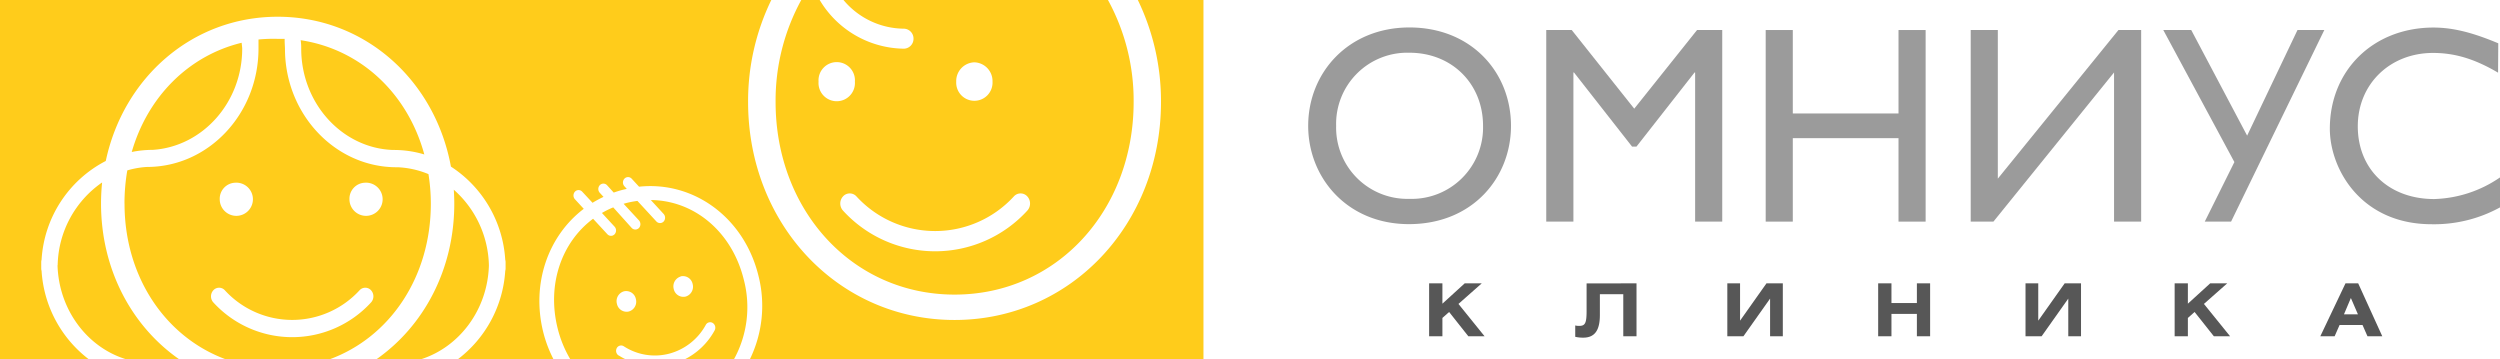
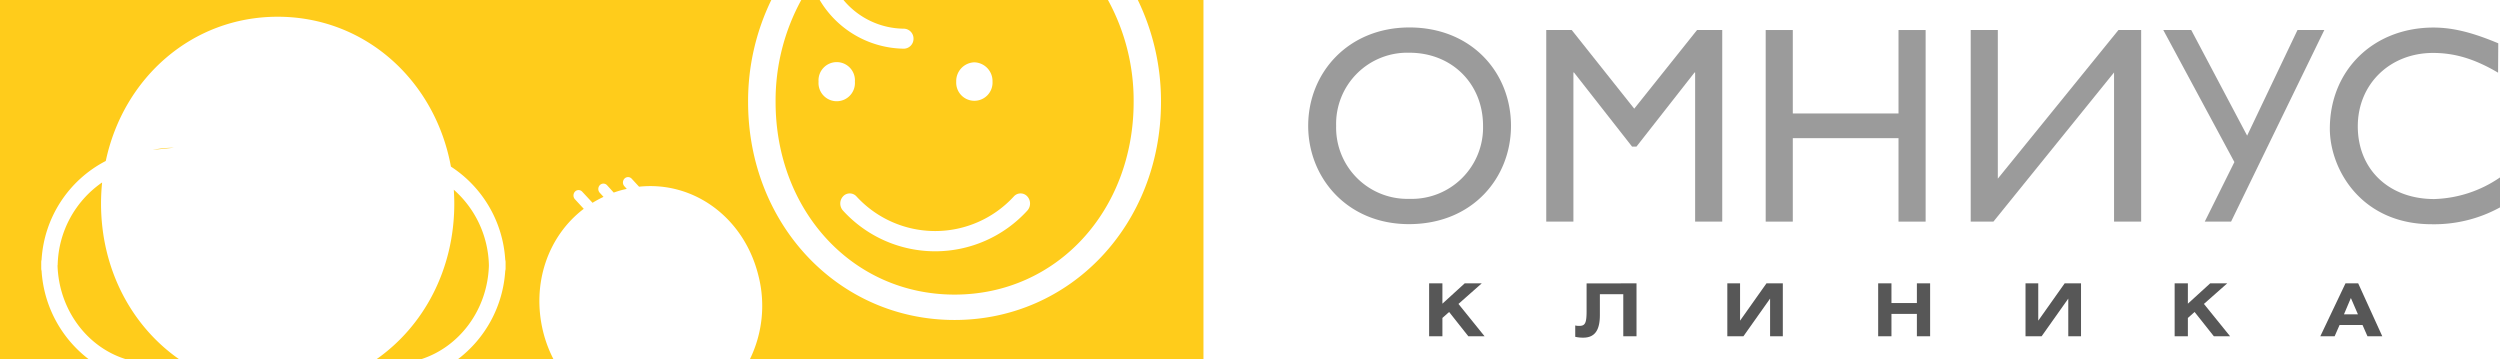
<svg xmlns="http://www.w3.org/2000/svg" viewBox="0 0 506.29 72.77">
  <defs>
    <style>.cls-1{fill:#9b9b9b;}.cls-2{fill:#ffcc1b;}.cls-3{fill:#575757;}</style>
  </defs>
  <g id="Слой_2" data-name="Слой 2">
    <g id="Слой_1-2" data-name="Слой 1">
      <path class="cls-1" d="M285.41,5.56C298,5.56,306,14.67,306,25.48c0,10.47-7.73,19.91-20.67,19.91-12.5,0-20.4-9.39-20.4-19.91,0-10.76,8.12-19.92,20.51-19.92m0,34.71a14.45,14.45,0,0,0,14.9-14.79c0-8.54-6.33-14.8-14.9-14.8a14.41,14.41,0,0,0-14.85,14.8,14.43,14.43,0,0,0,14.85,14.79" />
      <polygon class="cls-1" points="348.78 44.88 343.29 44.88 343.29 14.67 343.18 14.67 331.41 29.69 330.52 29.69 318.75 14.67 318.64 14.67 318.64 44.88 313.14 44.88 313.14 6.08 318.3 6.08 330.96 22.01 343.68 6.08 348.78 6.08 348.78 44.88" />
      <polygon class="cls-1" points="389.97 44.88 384.48 44.88 384.48 27.98 363.07 27.98 363.07 44.88 357.58 44.88 357.58 6.08 363.07 6.08 363.07 22.98 384.48 22.98 384.48 6.08 389.97 6.08 389.97 44.88" />
      <polygon class="cls-1" points="399.1 6.08 404.59 6.08 404.59 36.18 429.02 6.08 433.62 6.08 433.62 44.88 428.13 44.88 428.13 14.67 403.7 44.88 399.1 44.88 399.1 6.08" />
      <polygon class="cls-1" points="455.08 27.47 465.28 6.08 470.71 6.08 451.83 44.88 446.5 44.88 452.5 32.82 438.1 6.08 443.76 6.08 455.08 27.47" />
      <path class="cls-1" d="M505.9,14.72c-4.71-2.78-8.74-4-13.17-4-8.74,0-15.24,6.32-15.24,14.86,0,8.7,6.28,14.73,15.47,14.73a24.69,24.69,0,0,0,13.33-4.38V42a27.66,27.66,0,0,1-13.84,3.41c-14.34,0-20.62-11.21-20.62-19.34,0-11.84,8.8-20.49,21-20.49,3.92,0,7.9,1,13.11,3.19Z" />
-       <path class="cls-2" d="M25.22,41.26c0,14.79,8.27,27,20.51,31.51h21C79,68.29,87.25,56.05,87.25,41.26a38.09,38.09,0,0,0-.48-6,18.24,18.24,0,0,0-6.26-1.39l-.22,0c-12.45,0-22.58-10.79-22.58-24,0-.38-.08-1.21-.06-2-.47,0-.94,0-1.42,0A31,31,0,0,0,52.35,8c0,.71,0,1.42,0,1.81,0,13.25-10.13,24-22.57,24h0a17.39,17.39,0,0,0-4,.7,39.32,39.32,0,0,0-.57,6.67M73.92,37a3.36,3.36,0,1,1-3.15,3.35A3.25,3.25,0,0,1,73.92,37M47.65,37a3.36,3.36,0,1,1-3.15,3.35A3.25,3.25,0,0,1,47.65,37M43.21,58.78a1.57,1.57,0,0,1,2.32,0,18.5,18.5,0,0,0,27.29,0,1.57,1.57,0,0,1,2.32,0,1.83,1.83,0,0,1,0,2.47,21.64,21.64,0,0,1-31.93,0,1.83,1.83,0,0,1,0-2.47" />
      <path class="cls-2" d="M183.08,5.81A2,2,0,0,1,185,7.86a2,2,0,0,1-1.92,2A20.12,20.12,0,0,1,166,0h-3.73a42.41,42.41,0,0,0-5.2,20.66c0,21.88,15.47,39,36.25,39s36.26-17.11,36.26-39A42.4,42.4,0,0,0,224.38,0H170.82a16.09,16.09,0,0,0,12.26,5.81M165.77,16.54a3.69,3.69,0,1,1,7.36,0,3.69,3.69,0,1,1-7.36,0m31.51-3.92A3.8,3.8,0,0,1,201,16.54a3.68,3.68,0,1,1-7.35,0,3.8,3.8,0,0,1,3.68-3.92m8,27.15a1.83,1.83,0,0,1,2.71,0,2.14,2.14,0,0,1,0,2.89,25.26,25.26,0,0,1-37.31,0,2.14,2.14,0,0,1,0-2.89,1.83,1.83,0,0,1,2.71,0,21.62,21.62,0,0,0,31.89,0" />
-       <path class="cls-2" d="M30.94,30.35c10.09-.66,18.11-9.6,18.11-20.5,0-.27-.07-.7-.11-1.19-10.8,2.62-19.06,11-22.26,22.12a21.27,21.27,0,0,1,4.25-.43h0" />
+       <path class="cls-2" d="M30.94,30.35a21.27,21.27,0,0,1,4.25-.43h0" />
      <path class="cls-2" d="M11.65,53.73c.27,9,6,16.58,13.81,19H36.25c-9.61-6.71-15.79-18.21-15.79-31.51,0-1.45.08-2.87.22-4.27a20.85,20.85,0,0,0-9,16.74" />
-       <path class="cls-2" d="M79.56,30.37l.21,0a21.3,21.3,0,0,1,6.16.91C82.58,19,73.14,10,60.89,8.14A10.45,10.45,0,0,1,61,9.85C61,20.91,69.26,30,79.56,30.37" />
      <path class="cls-2" d="M230.43,0a47,47,0,0,1,4.69,20.66c0,24.71-18.24,44.14-41.81,44.14S151.5,45.37,151.5,20.66A46.85,46.85,0,0,1,156.2,0H0V72.77H18A24.41,24.41,0,0,1,8.42,54.86a1.84,1.84,0,0,1-.07-.47c0-.22,0-.44,0-.66s0-.43,0-.65a1.85,1.85,0,0,1,.07-.48,24.13,24.13,0,0,1,13-20C25,15.74,38.92,3.39,56.23,3.39c17.7,0,31.89,12.9,35.09,30.35a24.26,24.26,0,0,1,11,18.86,1.85,1.85,0,0,1,.07.48c0,.22,0,.43,0,.65s0,.44,0,.66a1.84,1.84,0,0,1-.07.47A24.4,24.4,0,0,1,92.7,72.77h19.4A25.51,25.51,0,0,1,110,67.2c-2.41-9.77,1-19.43,8.22-24.91l-1.78-1.93a1.15,1.15,0,0,1,0-1.55,1,1,0,0,1,1.46,0L120,41.07a22.56,22.56,0,0,1,2.22-1.2l-.75-.82a1.14,1.14,0,0,1,0-1.55,1,1,0,0,1,1.46,0L124.29,39c.6-.21,1.2-.4,1.82-.56l.82-.19-.47-.52a1.14,1.14,0,0,1,0-1.55,1,1,0,0,1,1.46,0l1.5,1.63c11.07-1.18,21.28,6.26,24.17,18a24.66,24.66,0,0,1-1.73,16.95h91.86V0Z" />
-       <path class="cls-2" d="M125.28,72a1.15,1.15,0,0,1-.37-1.51,1,1,0,0,1,1.41-.37,11.53,11.53,0,0,0,9.21,1.5,11.93,11.93,0,0,0,7.41-5.84,1,1,0,0,1,1.41-.37,1.15,1.15,0,0,1,.37,1.51,14,14,0,0,1-6.1,5.87h10a21.89,21.89,0,0,0,2-16.2c-2.38-9.64-10-16-18.82-16.08l2.59,2.81a1.15,1.15,0,0,1,0,1.55,1,1,0,0,1-.47.27,1,1,0,0,1-1-.3l-3.83-4.15a18.16,18.16,0,0,0-2.38.46l-.42.12,3.1,3.35a1.16,1.16,0,0,1,0,1.56,1.07,1.07,0,0,1-.47.27,1,1,0,0,1-1-.3L124.19,42a17.4,17.4,0,0,0-2.29,1.13l2.56,2.77a1.15,1.15,0,0,1,0,1.55,1.09,1.09,0,0,1-.47.28,1,1,0,0,1-1-.31l-2.88-3.12c-6.4,4.77-9.37,13.32-7.19,22.14a23.06,23.06,0,0,0,2.58,6.32h11.2a12.43,12.43,0,0,1-1.42-.79m12.57-16a2,2,0,0,1,2.42,1.54,2.08,2.08,0,0,1-1.41,2.55,2,2,0,0,1-2.42-1.54A2.08,2.08,0,0,1,137.85,56m-11.5,3a2,2,0,0,1,2.42,1.54,2.07,2.07,0,0,1-1.41,2.54,2,2,0,0,1-2.42-1.54A2.07,2.07,0,0,1,126.35,59" />
      <path class="cls-2" d="M76.21,72.77h9c7.79-2.46,13.53-10,13.8-19A21,21,0,0,0,91.9,38.42c.06.94.1,1.88.1,2.84,0,13.3-6.18,24.8-15.79,31.51" />
      <polygon class="cls-3" points="292.11 61.5 296.63 57.38 300.08 57.38 295.36 61.55 300.65 68.1 297.36 68.1 293.47 63.18 292.11 64.39 292.11 68.1 289.42 68.1 289.42 57.38 292.11 57.38 292.11 61.5" />
      <path class="cls-3" d="M331.42,57.38V68.1h-2.68V59.58H324V63.8c0,2.78-.83,4.58-3.35,4.58a6.89,6.89,0,0,1-1.64-.17v-2.3a3,3,0,0,0,.8.09c1.21,0,1.5-.56,1.5-3v-5.6Z" />
      <polygon class="cls-3" points="352.39 57.38 352.39 64.94 357.74 57.38 361.05 57.38 361.05 68.1 358.47 68.1 358.47 60.47 353.07 68.1 349.81 68.1 349.81 57.38 352.39 57.38" />
      <polygon class="cls-3" points="383.05 61.37 388.2 61.37 388.2 57.38 390.88 57.38 390.88 68.1 388.2 68.1 388.2 63.57 383.05 63.57 383.05 68.1 380.36 68.1 380.36 57.38 383.05 57.38 383.05 61.37" />
      <polygon class="cls-3" points="412.78 57.38 412.78 64.94 418.13 57.38 421.44 57.38 421.44 68.1 418.86 68.1 418.86 60.47 413.46 68.1 410.2 68.1 410.2 57.38 412.78 57.38" />
      <polygon class="cls-3" points="443.08 61.5 447.6 57.38 451.05 57.38 446.33 61.55 451.63 68.1 448.34 68.1 444.44 63.18 443.08 64.39 443.08 68.1 440.4 68.1 440.4 57.38 443.08 57.38 443.08 61.5" />
      <path class="cls-3" d="M475,57.38h2.57l4.88,10.72h-3l-1-2.28H473.8l-1,2.28h-2.9Zm2.52,6.28-1.43-3.31-1.4,3.31Z" />
    </g>
  </g>
</svg>